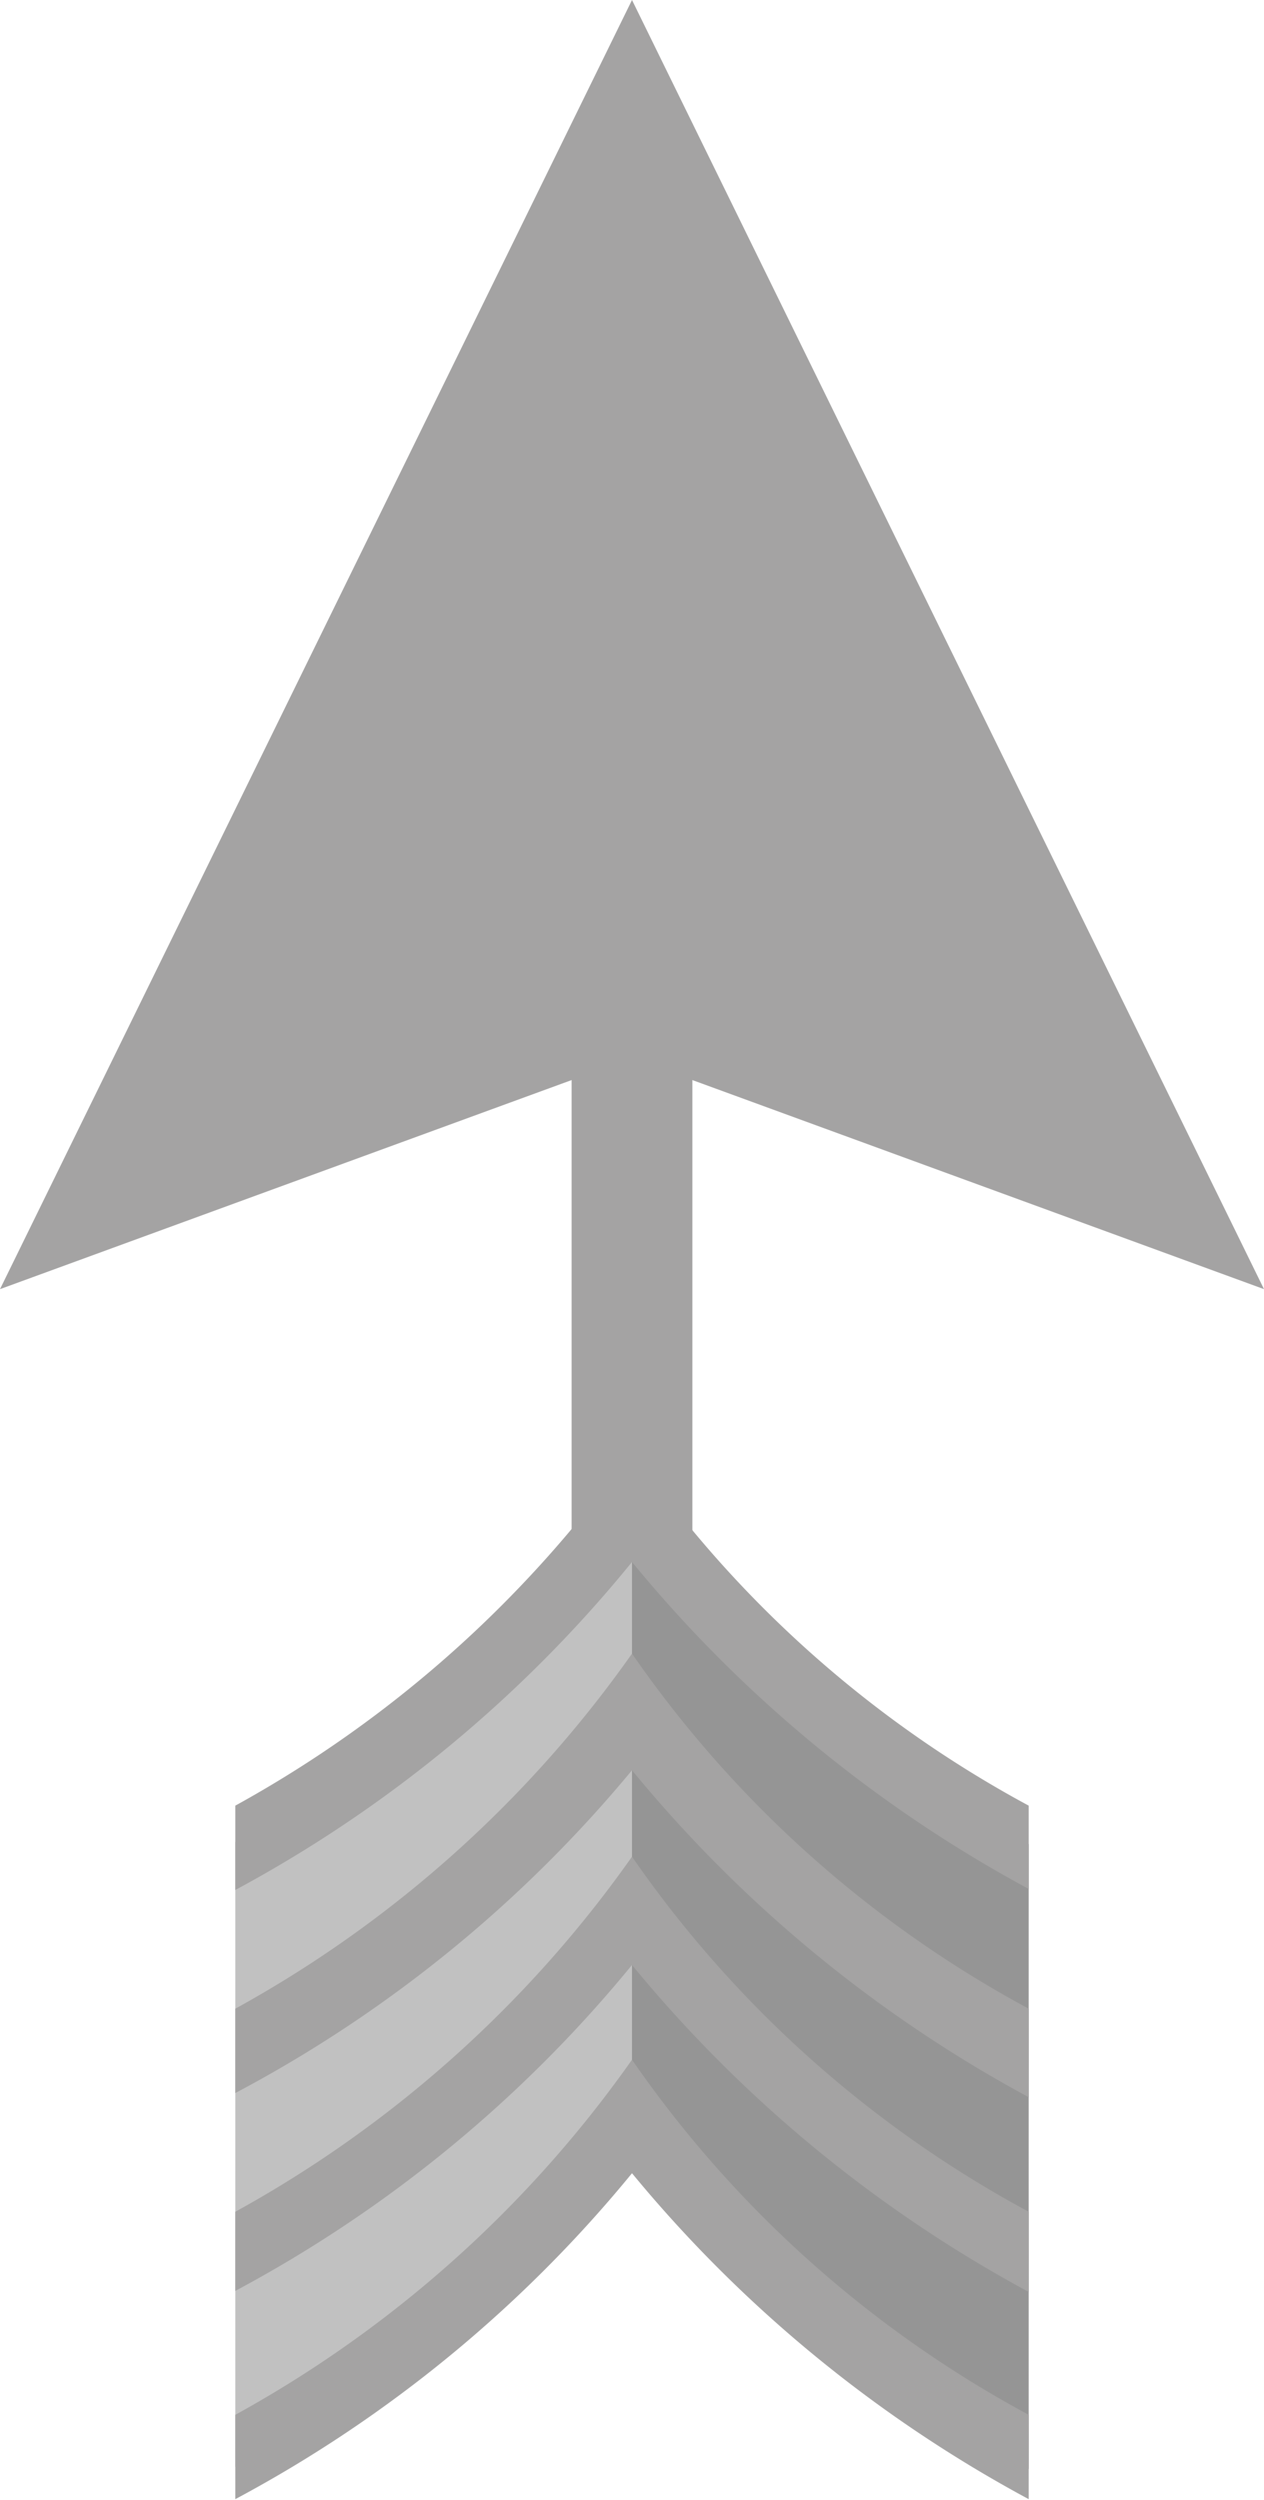
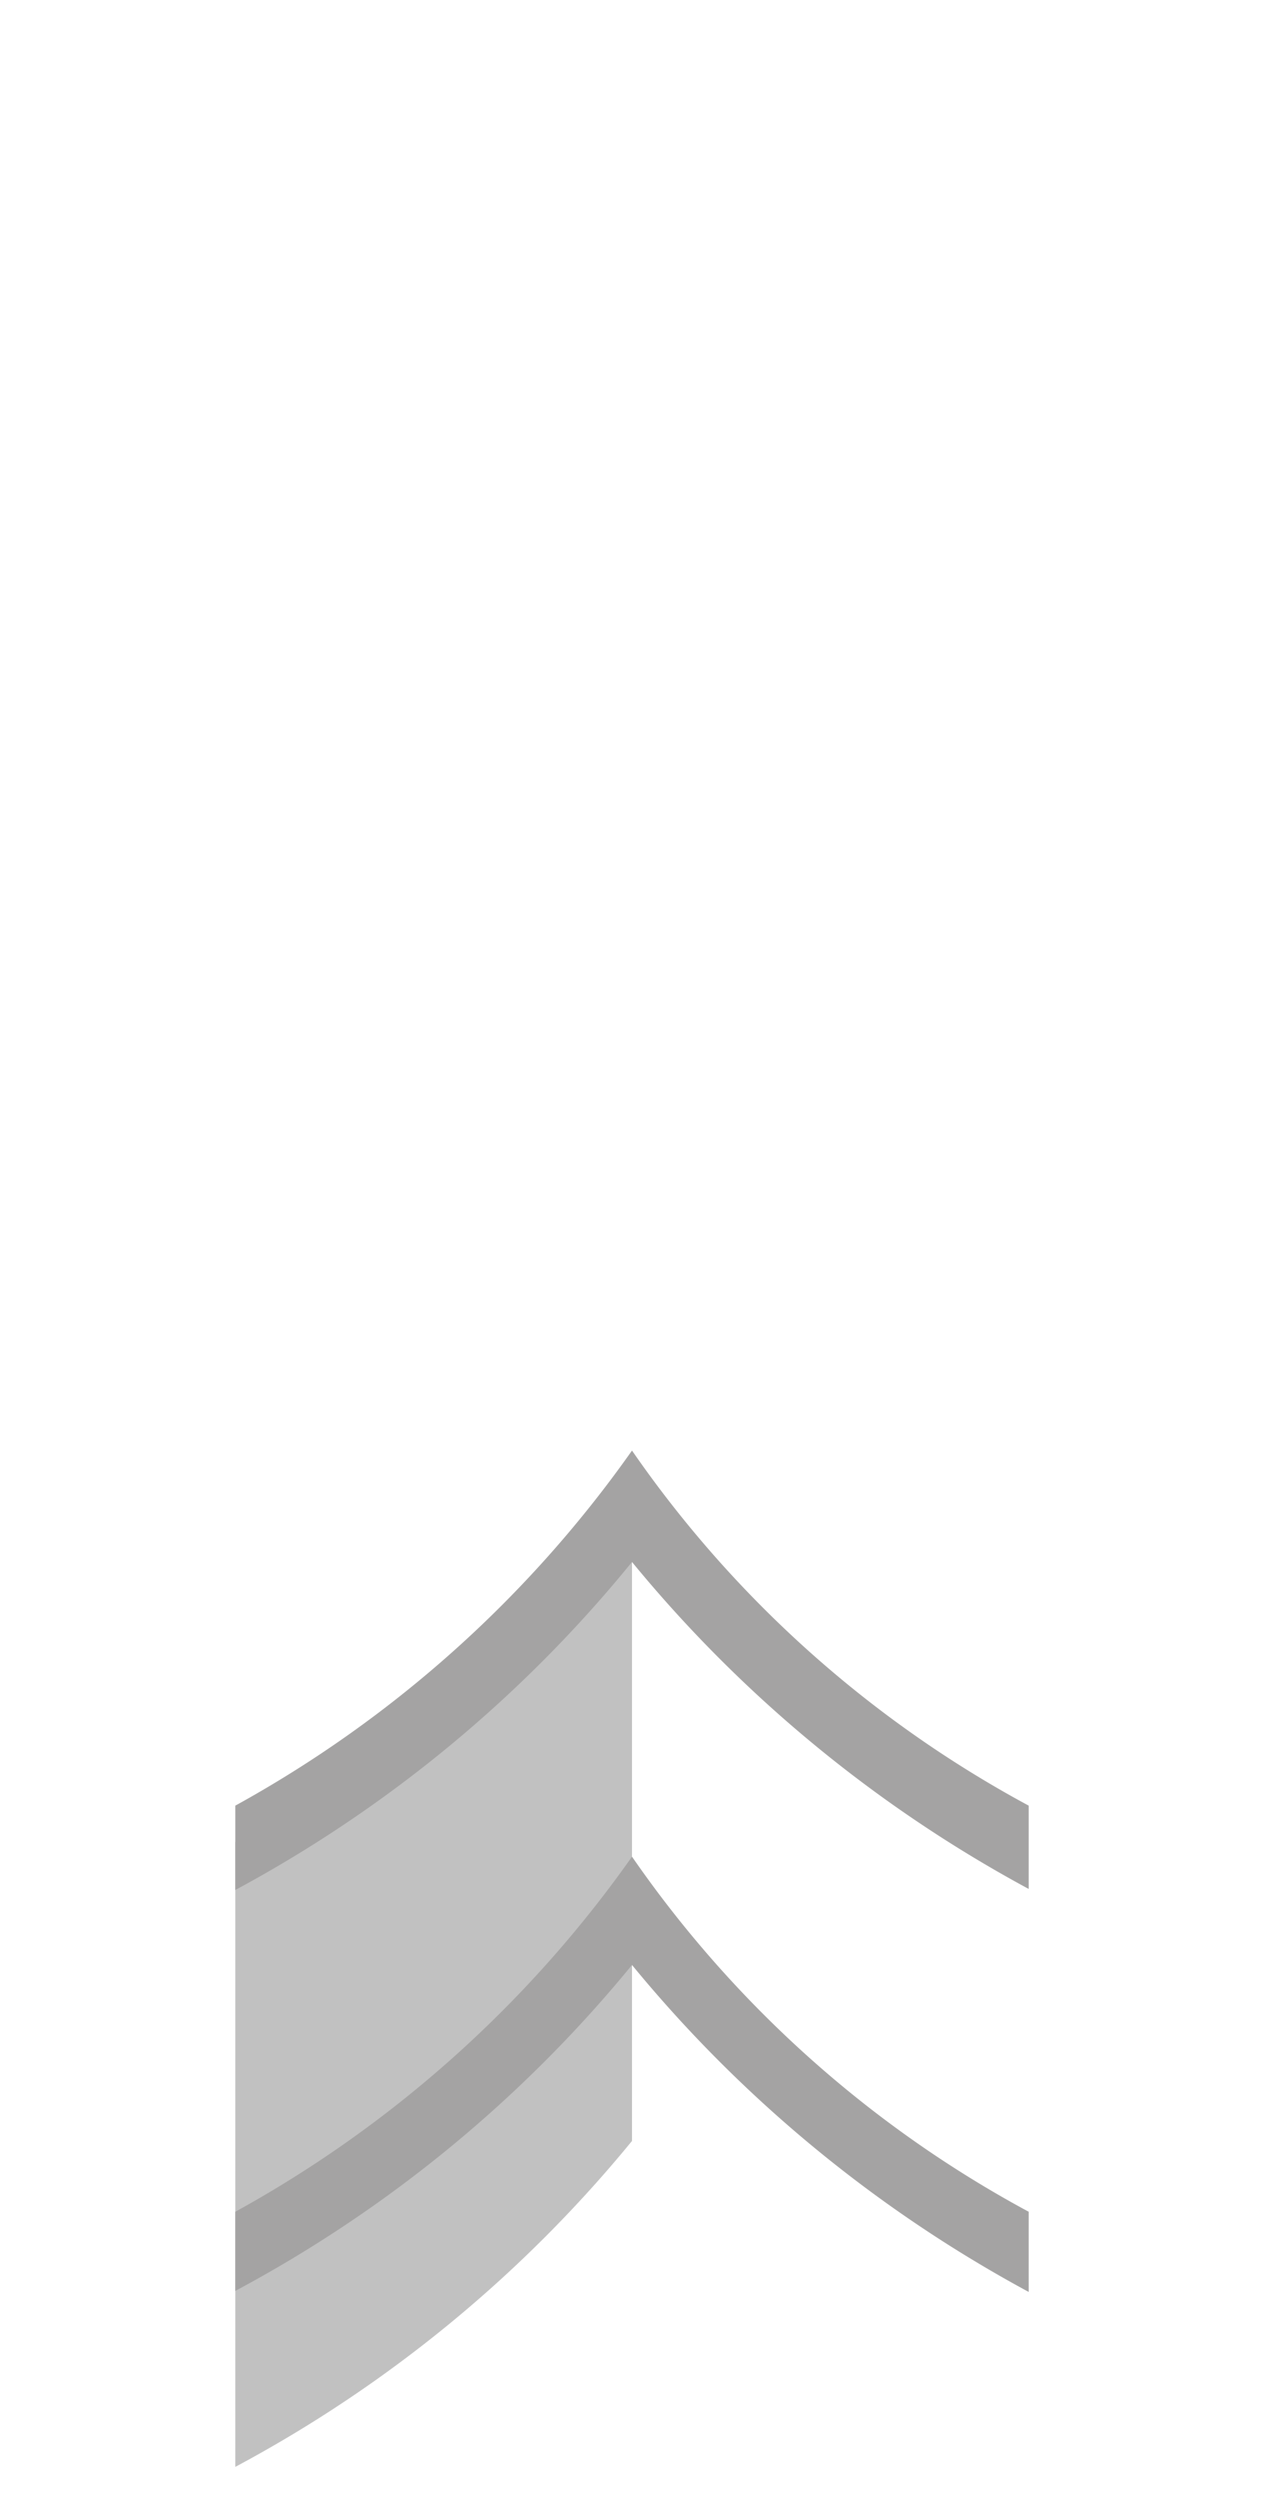
<svg xmlns="http://www.w3.org/2000/svg" viewBox="0 0 12.14 24.01">
  <defs>
    <style>.cls-1{fill:#a4a3a3;}.cls-2{fill:#959595;}.cls-3{fill:#c1c1c1;}</style>
  </defs>
  <title>svernutPassBtn</title>
  <g id="Слой_2" data-name="Слой 2">
-     <rect class="cls-1" x="5.49" y="8.42" width="1.16" height="11.86" />
-     <polygon class="cls-1" points="0 12.38 6.07 10.16 12.14 12.38 6.07 0 0 12.38" />
-     <path class="cls-2" d="M6.07,20.57a12.79,12.79,0,0,0,3.81,3.14v-6a10.93,10.93,0,0,1-3.81-3.41Z" />
    <path class="cls-3" d="M6.07,14.28a11.35,11.35,0,0,1-3.81,3.41v6a12.59,12.59,0,0,0,3.81-3.13Z" />
    <path class="cls-1" d="M9.88,17.34a10.94,10.94,0,0,1-3.81-3.41,11.37,11.37,0,0,1-3.81,3.41v.81A12.61,12.61,0,0,0,6.07,15a12.77,12.77,0,0,0,3.81,3.14Z" />
-     <path class="cls-1" d="M9.88,19.29a10.93,10.93,0,0,1-3.81-3.41,11.36,11.36,0,0,1-3.81,3.41v.81A12.59,12.59,0,0,0,6.07,17a12.79,12.79,0,0,0,3.81,3.14Z" />
    <path class="cls-1" d="M9.88,21.24a10.94,10.94,0,0,1-3.81-3.41,11.36,11.36,0,0,1-3.81,3.41V22a12.58,12.58,0,0,0,3.81-3.13,12.79,12.79,0,0,0,3.81,3.14Z" />
-     <path class="cls-1" d="M9.88,23.19a10.93,10.93,0,0,1-3.81-3.41,11.35,11.35,0,0,1-3.81,3.41V24a12.58,12.58,0,0,0,3.81-3.13A12.79,12.79,0,0,0,9.88,24Z" />
  </g>
</svg>